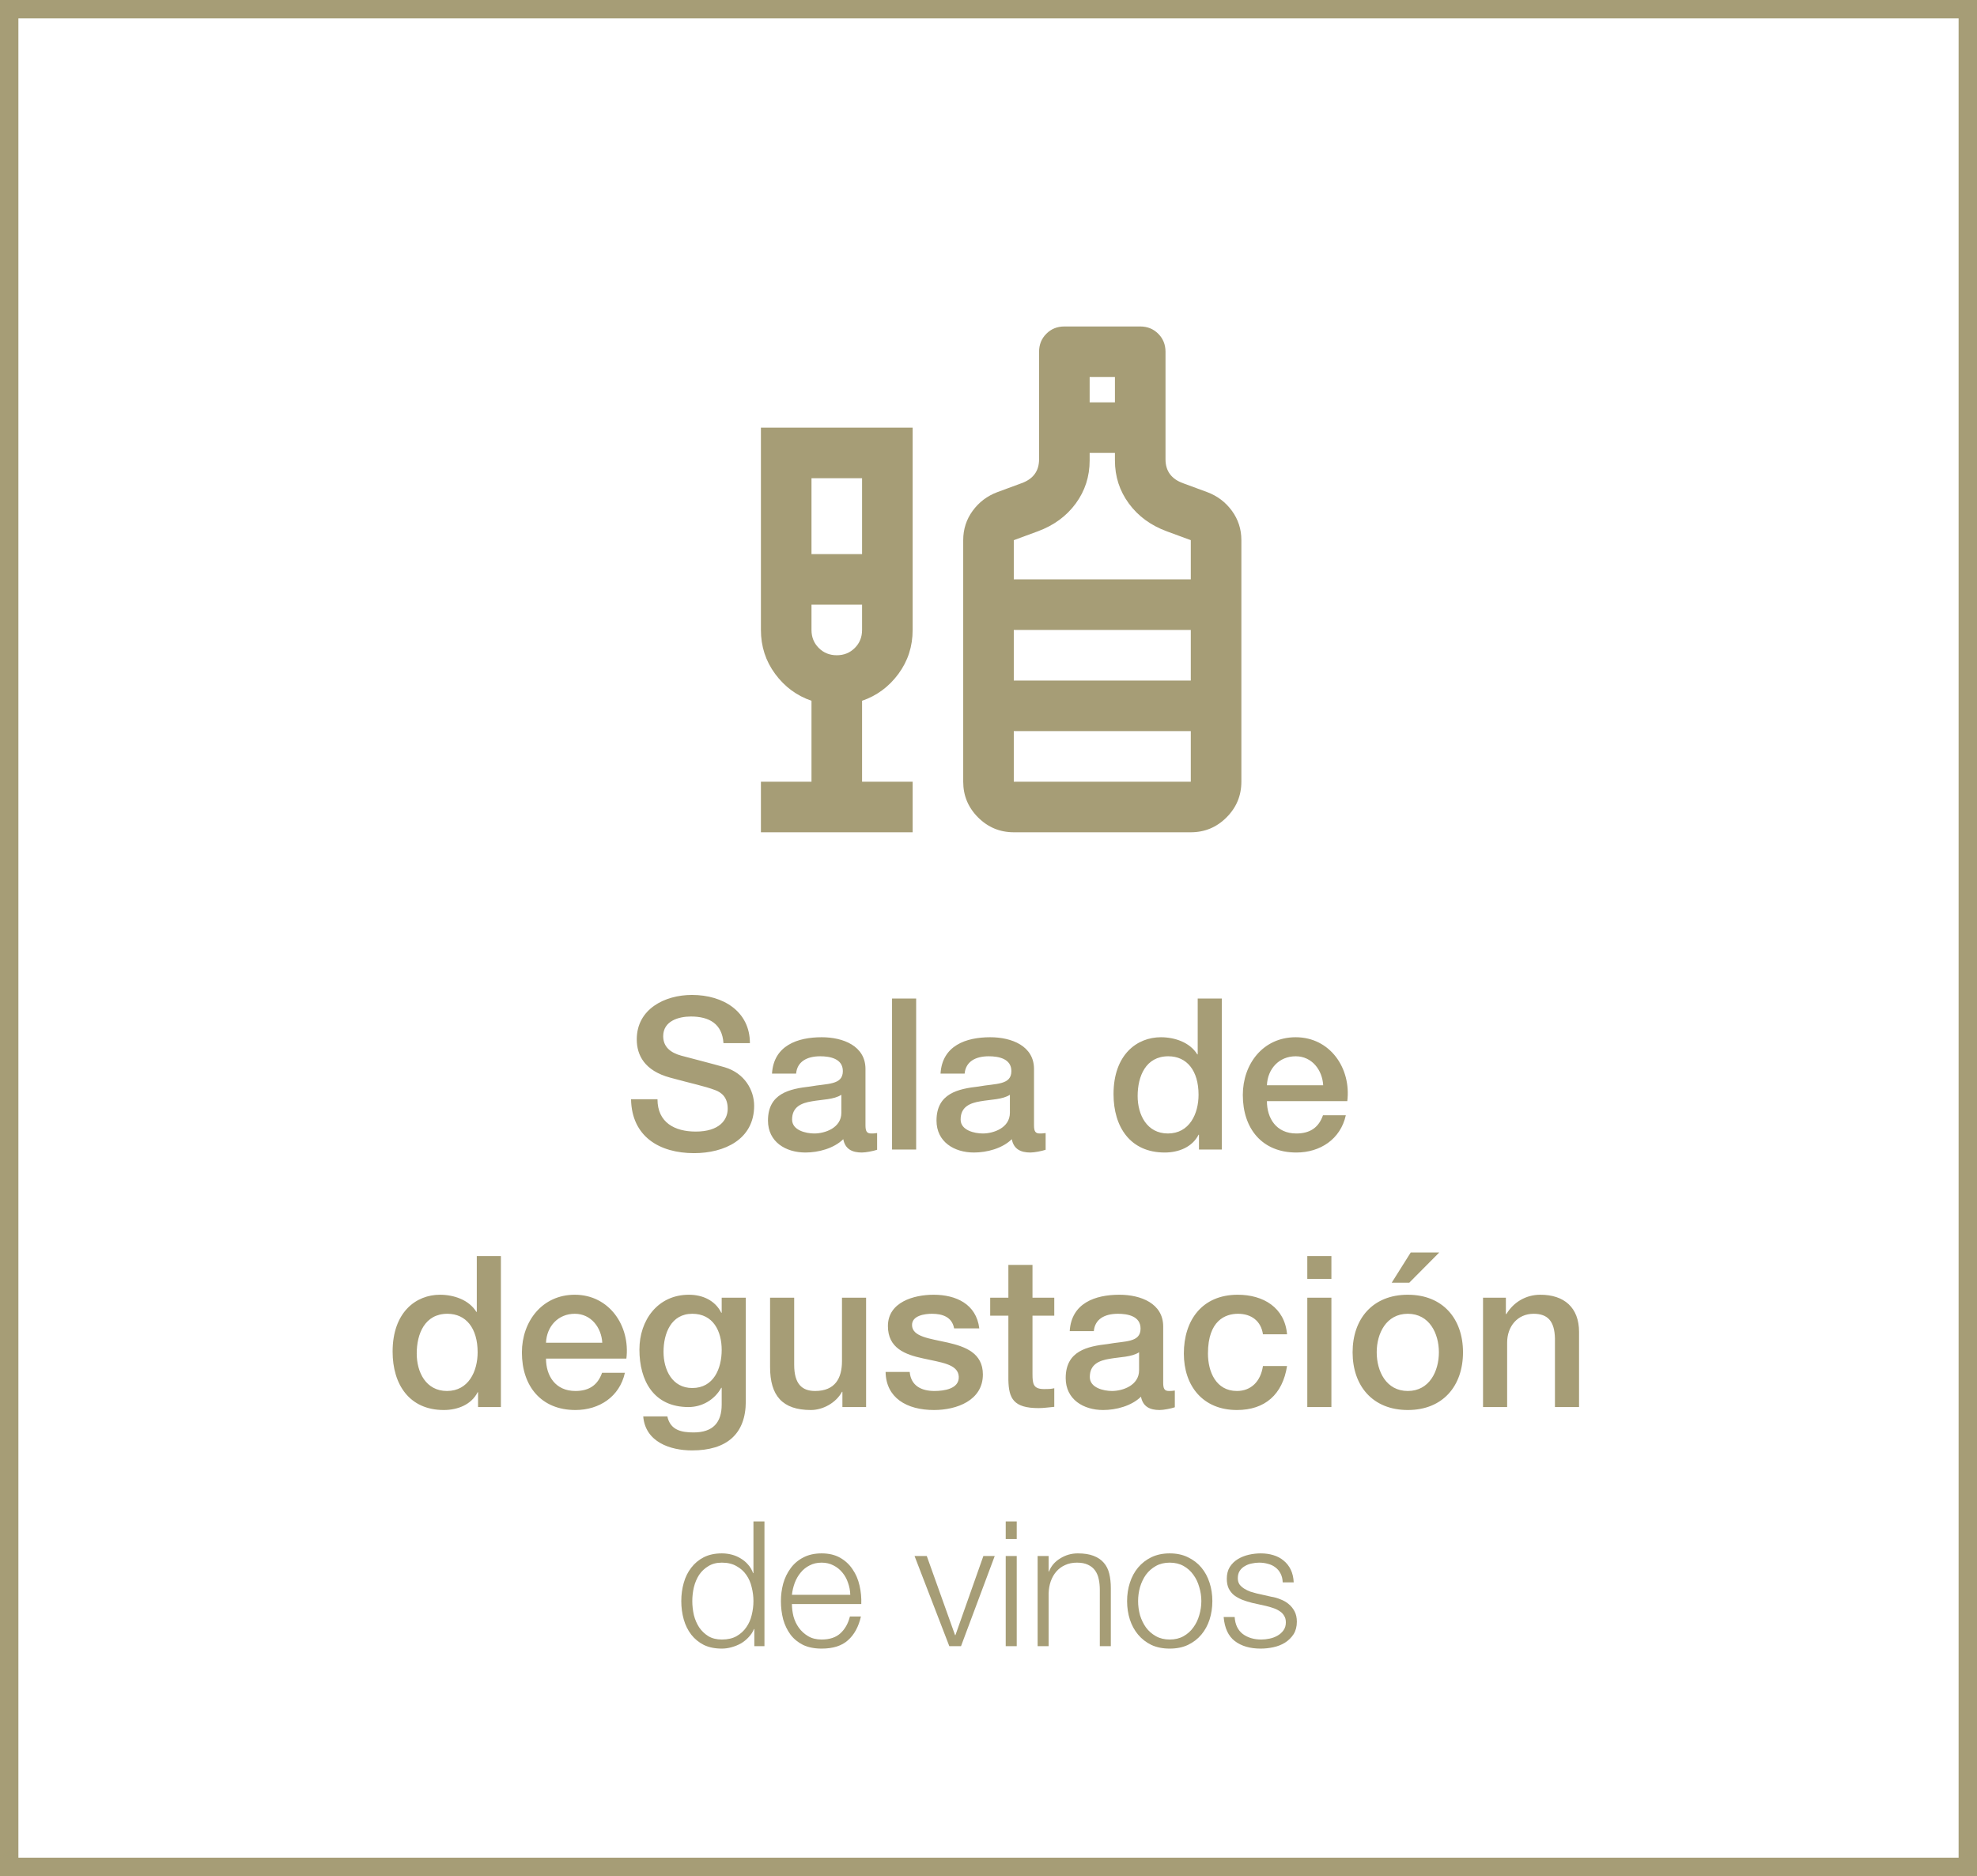
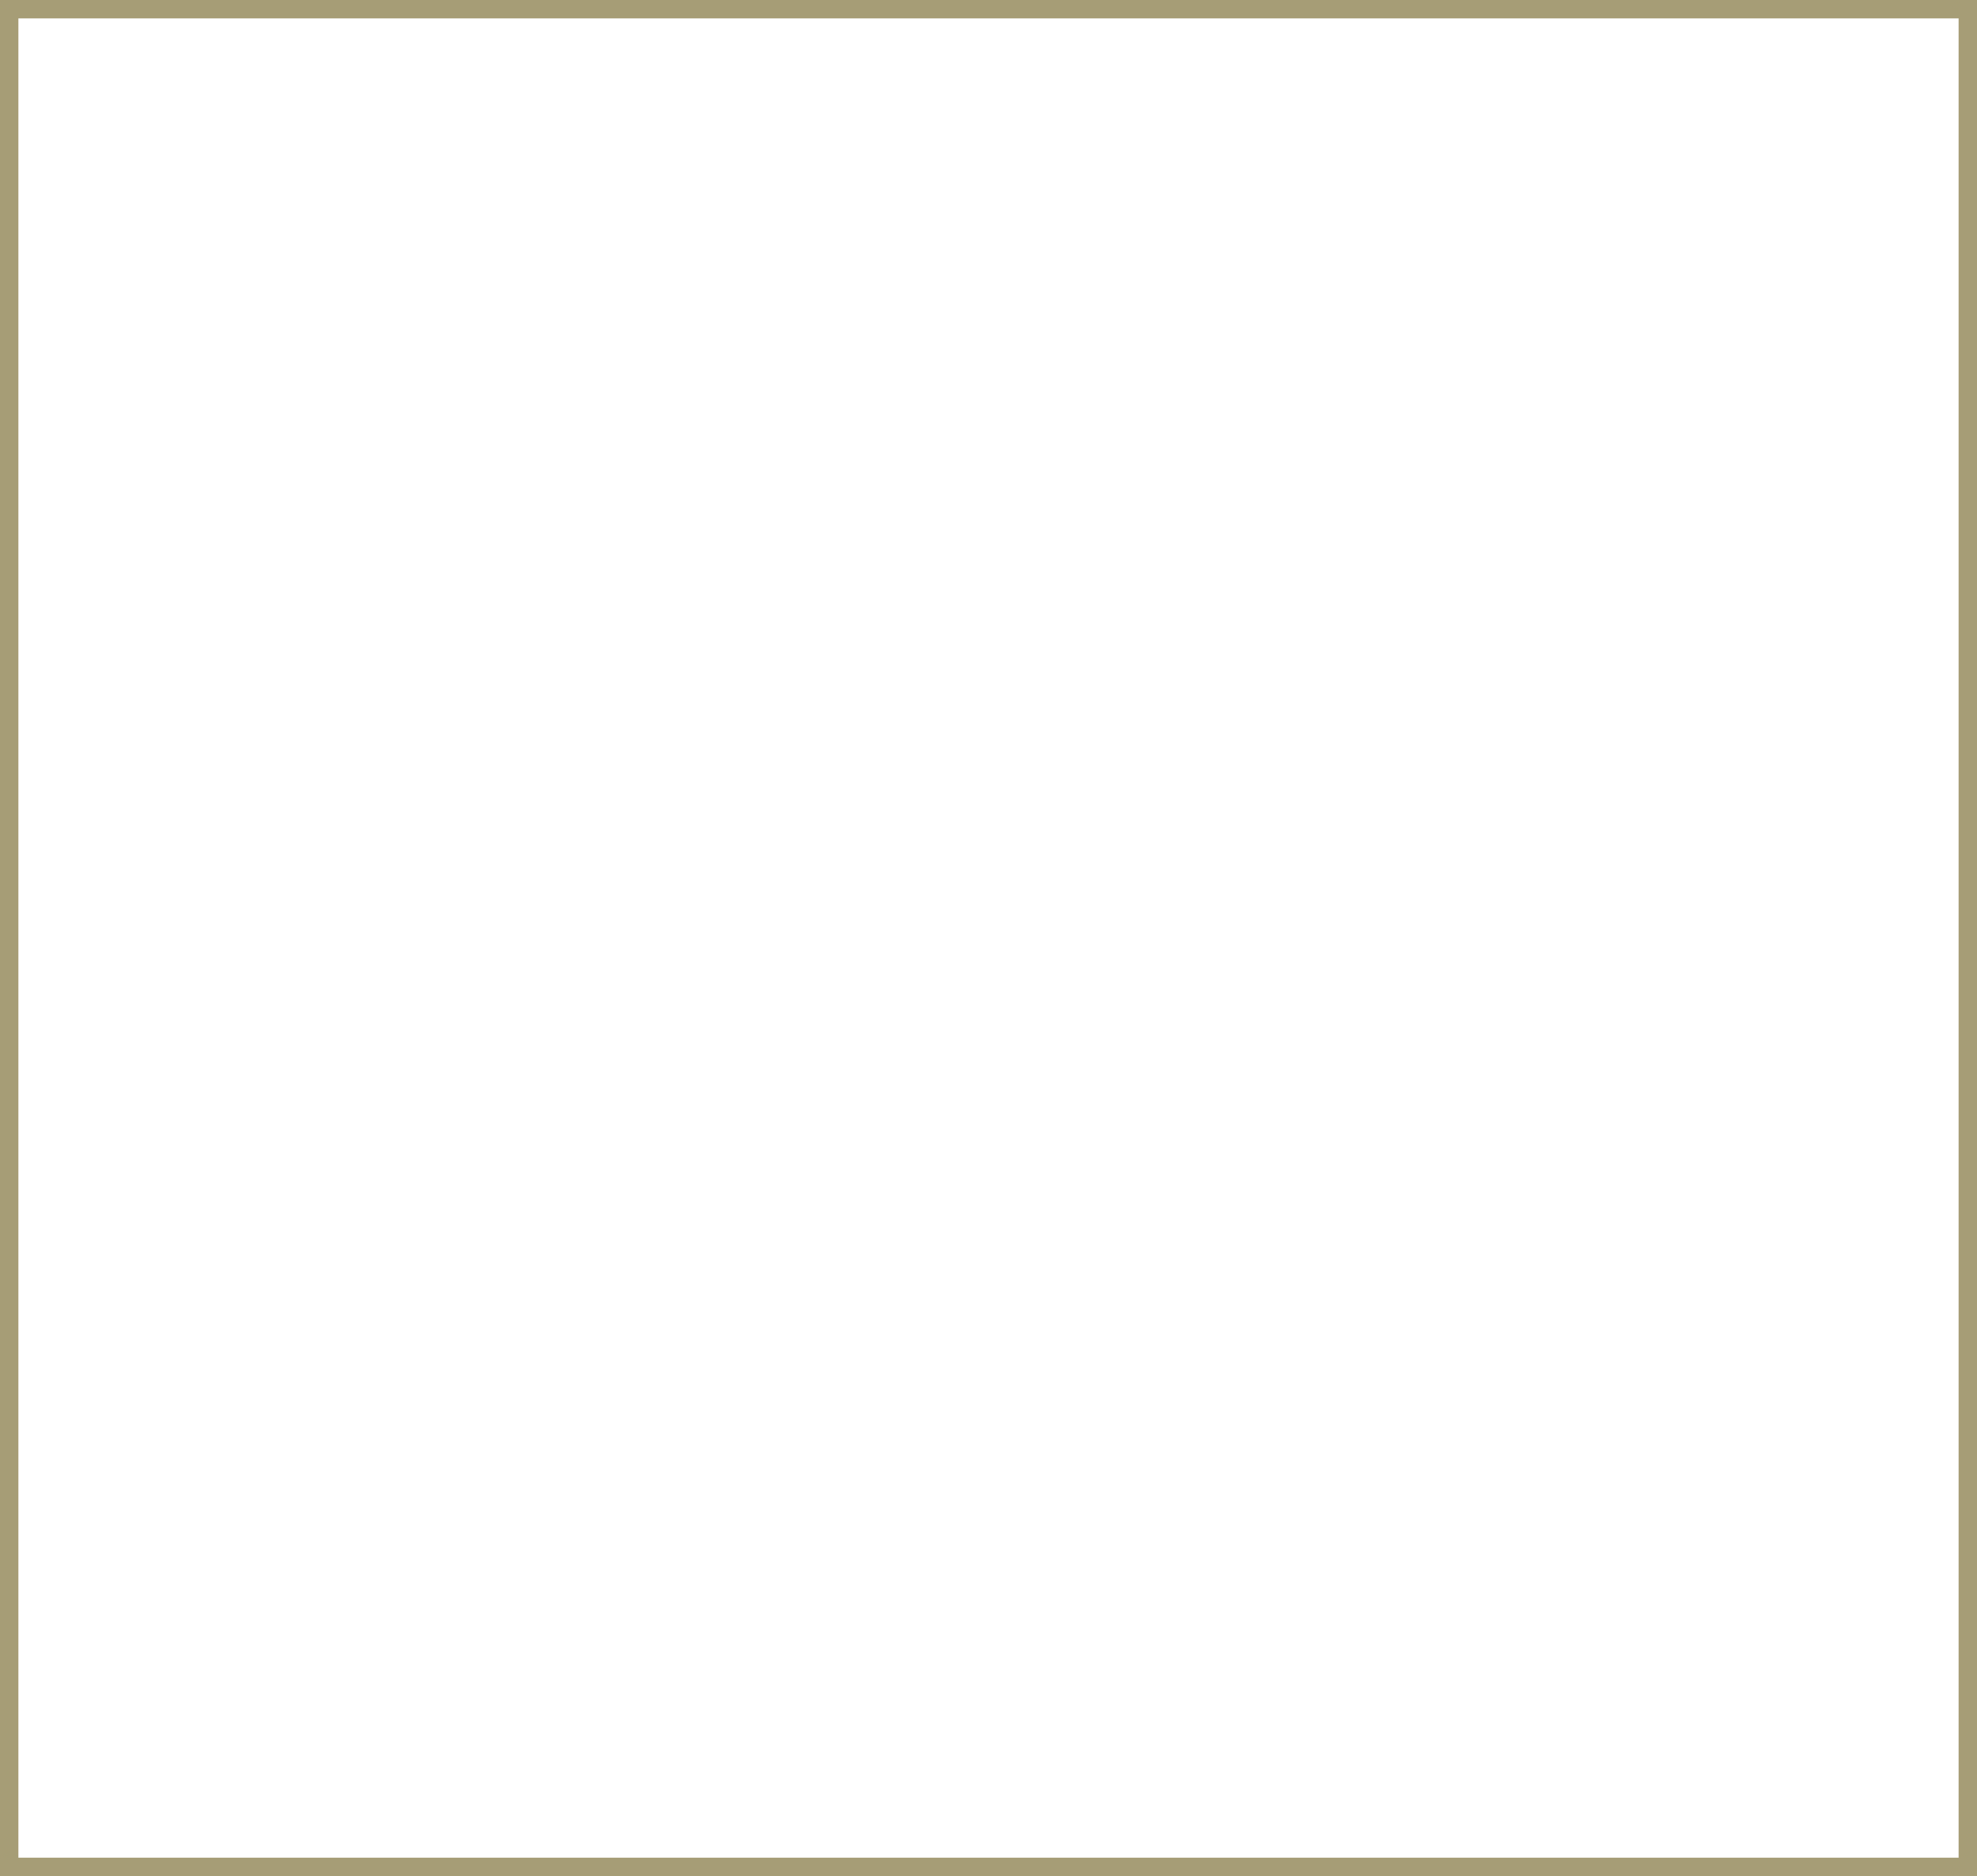
<svg xmlns="http://www.w3.org/2000/svg" width="215" height="204" viewBox="0 0 215 204" fill="none">
  <rect x="1" y="1" width="213" height="202" stroke="#A69D76" stroke-width="2" />
-   <path d="M82.75 90.5V85H88.25V76.2C86.646 75.65 85.328 74.676 84.297 73.278C83.266 71.88 82.75 70.287 82.75 68.5V46.5H99.25V68.5C99.25 70.287 98.734 71.88 97.703 73.278C96.672 74.676 95.354 75.65 93.75 76.2V85H99.25V90.5H82.75ZM88.25 60.25H93.75V52H88.25V60.25ZM91 71.25C91.779 71.25 92.432 70.987 92.959 70.459C93.487 69.932 93.75 69.279 93.75 68.5V65.75H88.25V68.5C88.25 69.279 88.513 69.932 89.041 70.459C89.568 70.987 90.221 71.25 91 71.25ZM110.25 90.5C108.738 90.5 107.443 89.962 106.366 88.884C105.289 87.807 104.75 86.513 104.75 85V58.737C104.75 57.546 105.094 56.48 105.781 55.541C106.469 54.601 107.363 53.925 108.463 53.513L111.075 52.55C111.717 52.321 112.198 51.989 112.519 51.553C112.84 51.118 113 50.579 113 49.938V38.25C113 37.471 113.264 36.818 113.791 36.291C114.318 35.764 114.971 35.5 115.75 35.5H124C124.779 35.5 125.432 35.764 125.959 36.291C126.486 36.818 126.75 37.471 126.75 38.25V49.938C126.75 50.579 126.91 51.118 127.231 51.553C127.552 51.989 128.033 52.321 128.675 52.55L131.288 53.513C132.388 53.925 133.281 54.601 133.969 55.541C134.656 56.48 135 57.546 135 58.737V85C135 86.513 134.461 87.807 133.384 88.884C132.307 89.962 131.013 90.5 129.5 90.5H110.25ZM118.5 43.75H121.25V41H118.5V43.75ZM110.25 63H129.5V58.737L126.888 57.775C125.146 57.133 123.771 56.125 122.763 54.75C121.754 53.375 121.25 51.817 121.25 50.075V49.25H118.5V50.075C118.5 51.817 117.996 53.375 116.988 54.75C115.979 56.125 114.604 57.133 112.863 57.775L110.25 58.737V63ZM110.25 85H129.5V79.5H110.25V85ZM110.25 74H129.5V68.5H110.25V74Z" fill="#A69D76" />
-   <path d="M68.627 119.526H71.502C71.502 122.056 73.365 123.045 75.665 123.045C78.195 123.045 79.138 121.803 79.138 120.561C79.138 119.296 78.448 118.79 77.781 118.537C76.631 118.1 75.136 117.801 72.882 117.18C70.076 116.421 69.248 114.719 69.248 113.017C69.248 109.728 72.284 108.187 75.251 108.187C78.678 108.187 81.553 110.004 81.553 113.431H78.678C78.54 111.315 77.114 110.533 75.136 110.533C73.802 110.533 72.123 111.016 72.123 112.672C72.123 113.822 72.905 114.466 74.078 114.788C74.331 114.857 77.965 115.8 78.816 116.053C80.978 116.697 82.013 118.537 82.013 120.239C82.013 123.919 78.747 125.391 75.481 125.391C71.732 125.391 68.696 123.597 68.627 119.526ZM91.499 120.998V119.043C90.694 119.572 89.429 119.549 88.279 119.756C87.152 119.94 86.14 120.354 86.14 121.734C86.14 122.907 87.635 123.252 88.555 123.252C89.705 123.252 91.499 122.654 91.499 120.998ZM94.121 116.237V122.355C94.121 122.999 94.259 123.252 94.742 123.252C94.903 123.252 95.11 123.252 95.386 123.206V125.023C94.995 125.161 94.167 125.322 93.73 125.322C92.672 125.322 91.913 124.954 91.706 123.873C90.671 124.885 88.992 125.322 87.589 125.322C85.45 125.322 83.518 124.172 83.518 121.849C83.518 118.882 85.887 118.399 88.095 118.146C89.981 117.801 91.66 118.008 91.66 116.467C91.66 115.11 90.257 114.857 89.199 114.857C87.727 114.857 86.692 115.455 86.577 116.743H83.955C84.139 113.684 86.738 112.787 89.36 112.787C91.683 112.787 94.121 113.73 94.121 116.237ZM97.011 125V108.578H99.633V125H97.011ZM109.827 120.998V119.043C109.022 119.572 107.757 119.549 106.607 119.756C105.48 119.94 104.468 120.354 104.468 121.734C104.468 122.907 105.963 123.252 106.883 123.252C108.033 123.252 109.827 122.654 109.827 120.998ZM112.449 116.237V122.355C112.449 122.999 112.587 123.252 113.07 123.252C113.231 123.252 113.438 123.252 113.714 123.206V125.023C113.323 125.161 112.495 125.322 112.058 125.322C111 125.322 110.241 124.954 110.034 123.873C108.999 124.885 107.32 125.322 105.917 125.322C103.778 125.322 101.846 124.172 101.846 121.849C101.846 118.882 104.215 118.399 106.423 118.146C108.309 117.801 109.988 118.008 109.988 116.467C109.988 115.11 108.585 114.857 107.527 114.857C106.055 114.857 105.02 115.455 104.905 116.743H102.283C102.467 113.684 105.066 112.787 107.688 112.787C110.011 112.787 112.449 113.73 112.449 116.237ZM123.719 119.181C123.719 121.228 124.731 123.252 127.008 123.252C129.354 123.252 130.343 121.113 130.343 119.043C130.343 116.421 129.078 114.857 127.054 114.857C124.593 114.857 123.719 117.042 123.719 119.181ZM132.873 108.578V125H130.389V123.39H130.343C129.653 124.747 128.158 125.322 126.663 125.322C122.914 125.322 121.097 122.539 121.097 118.974C121.097 114.673 123.65 112.787 126.249 112.787C127.744 112.787 129.4 113.339 130.205 114.65H130.251V108.578H132.873ZM146.519 119.733H137.779C137.779 121.596 138.791 123.252 140.976 123.252C142.494 123.252 143.414 122.585 143.874 121.274H146.358C145.783 123.873 143.575 125.322 140.976 125.322C137.25 125.322 135.157 122.723 135.157 119.066C135.157 115.685 137.365 112.787 140.907 112.787C144.656 112.787 146.956 116.168 146.519 119.733ZM137.779 118.008H143.897C143.805 116.352 142.678 114.857 140.907 114.857C139.09 114.857 137.848 116.237 137.779 118.008ZM45.319 147.181C45.319 149.228 46.331 151.252 48.608 151.252C50.954 151.252 51.943 149.113 51.943 147.043C51.943 144.421 50.678 142.857 48.654 142.857C46.193 142.857 45.319 145.042 45.319 147.181ZM54.473 136.578V153H51.989V151.39H51.943C51.253 152.747 49.758 153.322 48.263 153.322C44.514 153.322 42.697 150.539 42.697 146.974C42.697 142.673 45.25 140.787 47.849 140.787C49.344 140.787 51 141.339 51.805 142.65H51.851V136.578H54.473ZM68.119 147.733H59.379C59.379 149.596 60.391 151.252 62.576 151.252C64.094 151.252 65.014 150.585 65.474 149.274H67.958C67.383 151.873 65.175 153.322 62.576 153.322C58.85 153.322 56.757 150.723 56.757 147.066C56.757 143.685 58.965 140.787 62.507 140.787C66.256 140.787 68.556 144.168 68.119 147.733ZM59.379 146.008H65.497C65.405 144.352 64.278 142.857 62.507 142.857C60.69 142.857 59.448 144.237 59.379 146.008ZM75.287 150.93C77.61 150.93 78.484 148.814 78.484 146.79C78.484 144.743 77.564 142.857 75.287 142.857C72.964 142.857 72.159 145.019 72.159 146.997C72.159 148.952 73.102 150.93 75.287 150.93ZM81.106 141.109V152.379C81.106 155.944 79.013 157.715 75.264 157.715C72.872 157.715 70.181 156.795 69.951 154.012H72.573C72.895 155.507 74.091 155.76 75.425 155.76C77.541 155.76 78.484 154.679 78.484 152.724V150.907H78.438C77.702 152.218 76.345 153 74.873 153C71.101 153 69.537 150.148 69.537 146.744C69.537 143.547 71.538 140.787 74.919 140.787C76.414 140.787 77.771 141.408 78.438 142.742H78.484V141.109H81.106ZM94.188 141.109V153H91.612V151.344H91.566C90.922 152.54 89.496 153.322 88.185 153.322C85.08 153.322 83.746 151.758 83.746 148.653V141.109H86.368V148.4C86.368 150.493 87.219 151.252 88.645 151.252C90.83 151.252 91.566 149.849 91.566 148.009V141.109H94.188ZM96.309 149.182H98.931C99.069 150.7 100.219 151.252 101.622 151.252C102.611 151.252 104.336 151.045 104.267 149.688C104.198 148.308 102.289 148.147 100.38 147.71C98.448 147.296 96.562 146.606 96.562 144.191C96.562 141.592 99.368 140.787 101.53 140.787C103.968 140.787 106.176 141.799 106.498 144.444H103.761C103.531 143.202 102.496 142.857 101.346 142.857C100.587 142.857 99.184 143.041 99.184 144.076C99.184 145.364 101.116 145.548 103.048 145.985C104.957 146.422 106.889 147.112 106.889 149.458C106.889 152.287 104.037 153.322 101.576 153.322C98.586 153.322 96.355 151.988 96.309 149.182ZM107.684 143.064V141.109H109.662V137.544H112.284V141.109H114.653V143.064H112.284V149.412C112.284 150.493 112.376 151.045 113.549 151.045C113.917 151.045 114.285 151.045 114.653 150.953V152.977C114.078 153.023 113.526 153.115 112.951 153.115C110.214 153.115 109.708 152.057 109.662 150.079V143.064H107.684ZM123.876 148.998V147.043C123.071 147.572 121.806 147.549 120.656 147.756C119.529 147.94 118.517 148.354 118.517 149.734C118.517 150.907 120.012 151.252 120.932 151.252C122.082 151.252 123.876 150.654 123.876 148.998ZM126.498 144.237V150.355C126.498 150.999 126.636 151.252 127.119 151.252C127.28 151.252 127.487 151.252 127.763 151.206V153.023C127.372 153.161 126.544 153.322 126.107 153.322C125.049 153.322 124.29 152.954 124.083 151.873C123.048 152.885 121.369 153.322 119.966 153.322C117.827 153.322 115.895 152.172 115.895 149.849C115.895 146.882 118.264 146.399 120.472 146.146C122.358 145.801 124.037 146.008 124.037 144.467C124.037 143.11 122.634 142.857 121.576 142.857C120.104 142.857 119.069 143.455 118.954 144.743H116.332C116.516 141.684 119.115 140.787 121.737 140.787C124.06 140.787 126.498 141.73 126.498 144.237ZM139.968 145.088H137.346C137.139 143.639 136.081 142.857 134.632 142.857C133.275 142.857 131.366 143.57 131.366 147.181C131.366 149.159 132.24 151.252 134.517 151.252C136.035 151.252 137.093 150.24 137.346 148.538H139.968C139.485 151.62 137.576 153.322 134.517 153.322C130.791 153.322 128.744 150.677 128.744 147.181C128.744 143.593 130.699 140.787 134.609 140.787C137.369 140.787 139.715 142.167 139.968 145.088ZM142.169 153V141.109H144.791V153H142.169ZM142.169 139.062V136.578H144.791V139.062H142.169ZM153.099 151.252C155.445 151.252 156.48 149.113 156.48 147.043C156.48 144.996 155.445 142.857 153.099 142.857C150.753 142.857 149.718 144.996 149.718 147.043C149.718 149.113 150.753 151.252 153.099 151.252ZM153.099 153.322C149.281 153.322 147.096 150.7 147.096 147.043C147.096 143.409 149.281 140.787 153.099 140.787C156.917 140.787 159.102 143.409 159.102 147.043C159.102 150.7 156.917 153.322 153.099 153.322ZM151.351 139.476L153.421 136.187H156.526L153.26 139.476H151.351ZM161.281 153V141.109H163.765V142.857L163.811 142.903C164.593 141.592 165.95 140.787 167.514 140.787C170.09 140.787 171.723 142.167 171.723 144.835V153H169.101V145.525C169.055 143.662 168.319 142.857 166.778 142.857C165.03 142.857 163.903 144.237 163.903 145.985V153H161.281Z" fill="#A69D76" />
-   <path d="M83.135 179H82.033V177.138H81.995C81.868 177.455 81.678 177.746 81.425 178.012C81.184 178.278 80.905 178.506 80.589 178.696C80.272 178.873 79.93 179.013 79.563 179.114C79.208 179.215 78.853 179.266 78.499 179.266C77.751 179.266 77.099 179.133 76.542 178.867C75.997 178.588 75.541 178.215 75.174 177.746C74.806 177.265 74.534 176.714 74.357 176.093C74.179 175.46 74.091 174.795 74.091 174.098C74.091 173.401 74.179 172.743 74.357 172.122C74.534 171.489 74.806 170.938 75.174 170.469C75.541 169.988 75.997 169.608 76.542 169.329C77.099 169.05 77.751 168.911 78.499 168.911C78.866 168.911 79.221 168.955 79.563 169.044C79.917 169.133 80.247 169.272 80.551 169.462C80.855 169.639 81.121 169.861 81.349 170.127C81.589 170.393 81.773 170.703 81.9 171.058H81.938V165.434H83.135V179ZM75.288 174.098C75.288 174.605 75.345 175.111 75.459 175.618C75.585 176.112 75.775 176.555 76.029 176.948C76.295 177.341 76.63 177.664 77.036 177.917C77.441 178.158 77.929 178.278 78.499 178.278C79.132 178.278 79.664 178.158 80.095 177.917C80.538 177.664 80.893 177.341 81.159 176.948C81.437 176.555 81.634 176.112 81.748 175.618C81.874 175.111 81.938 174.605 81.938 174.098C81.938 173.591 81.874 173.091 81.748 172.597C81.634 172.09 81.437 171.641 81.159 171.248C80.893 170.855 80.538 170.539 80.095 170.298C79.664 170.045 79.132 169.918 78.499 169.918C77.929 169.918 77.441 170.045 77.036 170.298C76.63 170.539 76.295 170.855 76.029 171.248C75.775 171.641 75.585 172.09 75.459 172.597C75.345 173.091 75.288 173.591 75.288 174.098ZM92.468 173.414C92.455 172.958 92.373 172.521 92.221 172.103C92.082 171.685 91.879 171.318 91.613 171.001C91.347 170.672 91.024 170.412 90.644 170.222C90.264 170.019 89.833 169.918 89.352 169.918C88.858 169.918 88.421 170.019 88.041 170.222C87.661 170.412 87.338 170.672 87.072 171.001C86.806 171.318 86.591 171.691 86.426 172.122C86.274 172.54 86.172 172.971 86.122 173.414H92.468ZM86.122 174.421C86.122 174.852 86.179 175.301 86.293 175.77C86.419 176.226 86.616 176.638 86.882 177.005C87.148 177.372 87.484 177.676 87.889 177.917C88.294 178.158 88.782 178.278 89.352 178.278C90.226 178.278 90.91 178.05 91.404 177.594C91.898 177.138 92.24 176.53 92.43 175.77H93.627C93.374 176.885 92.905 177.746 92.221 178.354C91.549 178.962 90.593 179.266 89.352 179.266C88.579 179.266 87.908 179.133 87.338 178.867C86.781 178.588 86.325 178.215 85.97 177.746C85.615 177.265 85.349 176.714 85.172 176.093C85.007 175.46 84.925 174.795 84.925 174.098C84.925 173.452 85.007 172.819 85.172 172.198C85.349 171.577 85.615 171.026 85.97 170.545C86.325 170.051 86.781 169.658 87.338 169.367C87.908 169.063 88.579 168.911 89.352 168.911C90.137 168.911 90.808 169.069 91.366 169.386C91.923 169.703 92.373 170.121 92.715 170.64C93.07 171.147 93.323 171.736 93.475 172.407C93.627 173.066 93.69 173.737 93.665 174.421H86.122ZM99.457 169.196H100.787L103.865 177.803H103.903L106.943 169.196H108.178L104.511 179H103.238L99.457 169.196ZM109.373 165.434H110.57V167.353H109.373V165.434ZM109.373 169.196H110.57V179H109.373V169.196ZM112.842 169.196H114.039V170.887H114.077C114.305 170.292 114.711 169.817 115.293 169.462C115.876 169.095 116.516 168.911 117.212 168.911C117.896 168.911 118.466 169 118.922 169.177C119.391 169.354 119.765 169.608 120.043 169.937C120.322 170.254 120.518 170.646 120.632 171.115C120.746 171.584 120.803 172.109 120.803 172.692V179H119.606V172.882C119.606 172.464 119.568 172.078 119.492 171.723C119.416 171.356 119.283 171.039 119.093 170.773C118.903 170.507 118.644 170.298 118.314 170.146C117.998 169.994 117.599 169.918 117.117 169.918C116.636 169.918 116.205 170.007 115.825 170.184C115.458 170.349 115.141 170.583 114.875 170.887C114.622 171.178 114.419 171.533 114.267 171.951C114.128 172.356 114.052 172.8 114.039 173.281V179H112.842V169.196ZM127.208 169.918C126.638 169.918 126.138 170.038 125.707 170.279C125.277 170.52 124.916 170.836 124.624 171.229C124.346 171.622 124.13 172.071 123.978 172.578C123.839 173.072 123.769 173.579 123.769 174.098C123.769 174.617 123.839 175.13 123.978 175.637C124.13 176.131 124.346 176.574 124.624 176.967C124.916 177.36 125.277 177.676 125.707 177.917C126.138 178.158 126.638 178.278 127.208 178.278C127.778 178.278 128.279 178.158 128.709 177.917C129.14 177.676 129.495 177.36 129.773 176.967C130.065 176.574 130.28 176.131 130.419 175.637C130.571 175.13 130.647 174.617 130.647 174.098C130.647 173.579 130.571 173.072 130.419 172.578C130.28 172.071 130.065 171.622 129.773 171.229C129.495 170.836 129.14 170.52 128.709 170.279C128.279 170.038 127.778 169.918 127.208 169.918ZM127.208 168.911C127.956 168.911 128.614 169.05 129.184 169.329C129.767 169.608 130.255 169.981 130.647 170.45C131.04 170.919 131.338 171.47 131.54 172.103C131.743 172.724 131.844 173.389 131.844 174.098C131.844 174.807 131.743 175.479 131.54 176.112C131.338 176.733 131.04 177.277 130.647 177.746C130.255 178.215 129.767 178.588 129.184 178.867C128.614 179.133 127.956 179.266 127.208 179.266C126.461 179.266 125.796 179.133 125.213 178.867C124.643 178.588 124.162 178.215 123.769 177.746C123.377 177.277 123.079 176.733 122.876 176.112C122.674 175.479 122.572 174.807 122.572 174.098C122.572 173.389 122.674 172.724 122.876 172.103C123.079 171.47 123.377 170.919 123.769 170.45C124.162 169.981 124.643 169.608 125.213 169.329C125.796 169.05 126.461 168.911 127.208 168.911ZM139.495 172.065C139.482 171.698 139.406 171.381 139.267 171.115C139.128 170.836 138.938 170.608 138.697 170.431C138.469 170.254 138.203 170.127 137.899 170.051C137.595 169.962 137.272 169.918 136.93 169.918C136.664 169.918 136.392 169.95 136.113 170.013C135.847 170.064 135.6 170.159 135.372 170.298C135.144 170.425 134.96 170.596 134.821 170.811C134.682 171.026 134.612 171.292 134.612 171.609C134.612 171.875 134.675 172.103 134.802 172.293C134.941 172.47 135.112 172.622 135.315 172.749C135.518 172.876 135.739 172.983 135.98 173.072C136.221 173.148 136.442 173.211 136.645 173.262L138.241 173.623C138.583 173.674 138.919 173.769 139.248 173.908C139.59 174.035 139.888 174.206 140.141 174.421C140.407 174.636 140.622 174.902 140.787 175.219C140.952 175.536 141.034 175.909 141.034 176.34C141.034 176.872 140.914 177.328 140.673 177.708C140.432 178.075 140.122 178.379 139.742 178.62C139.375 178.848 138.957 179.013 138.488 179.114C138.019 179.215 137.557 179.266 137.101 179.266C135.948 179.266 135.011 178.994 134.289 178.449C133.58 177.904 133.174 177.03 133.073 175.827H134.27C134.321 176.638 134.612 177.252 135.144 177.67C135.689 178.075 136.36 178.278 137.158 178.278C137.449 178.278 137.747 178.246 138.051 178.183C138.368 178.12 138.659 178.012 138.925 177.86C139.191 177.708 139.406 177.518 139.571 177.29C139.748 177.049 139.837 176.758 139.837 176.416C139.837 176.125 139.774 175.884 139.647 175.694C139.533 175.491 139.375 175.327 139.172 175.2C138.969 175.061 138.735 174.947 138.469 174.858C138.216 174.769 137.956 174.693 137.69 174.63L136.151 174.288C135.758 174.187 135.397 174.073 135.068 173.946C134.739 173.807 134.447 173.642 134.194 173.452C133.953 173.249 133.763 173.009 133.624 172.73C133.485 172.439 133.415 172.084 133.415 171.666C133.415 171.172 133.523 170.748 133.738 170.393C133.966 170.038 134.257 169.753 134.612 169.538C134.967 169.323 135.359 169.164 135.79 169.063C136.233 168.962 136.67 168.911 137.101 168.911C137.595 168.911 138.051 168.974 138.469 169.101C138.9 169.228 139.273 169.424 139.59 169.69C139.919 169.956 140.179 170.285 140.369 170.678C140.559 171.071 140.667 171.533 140.692 172.065H139.495Z" fill="#A69D76" />
</svg>